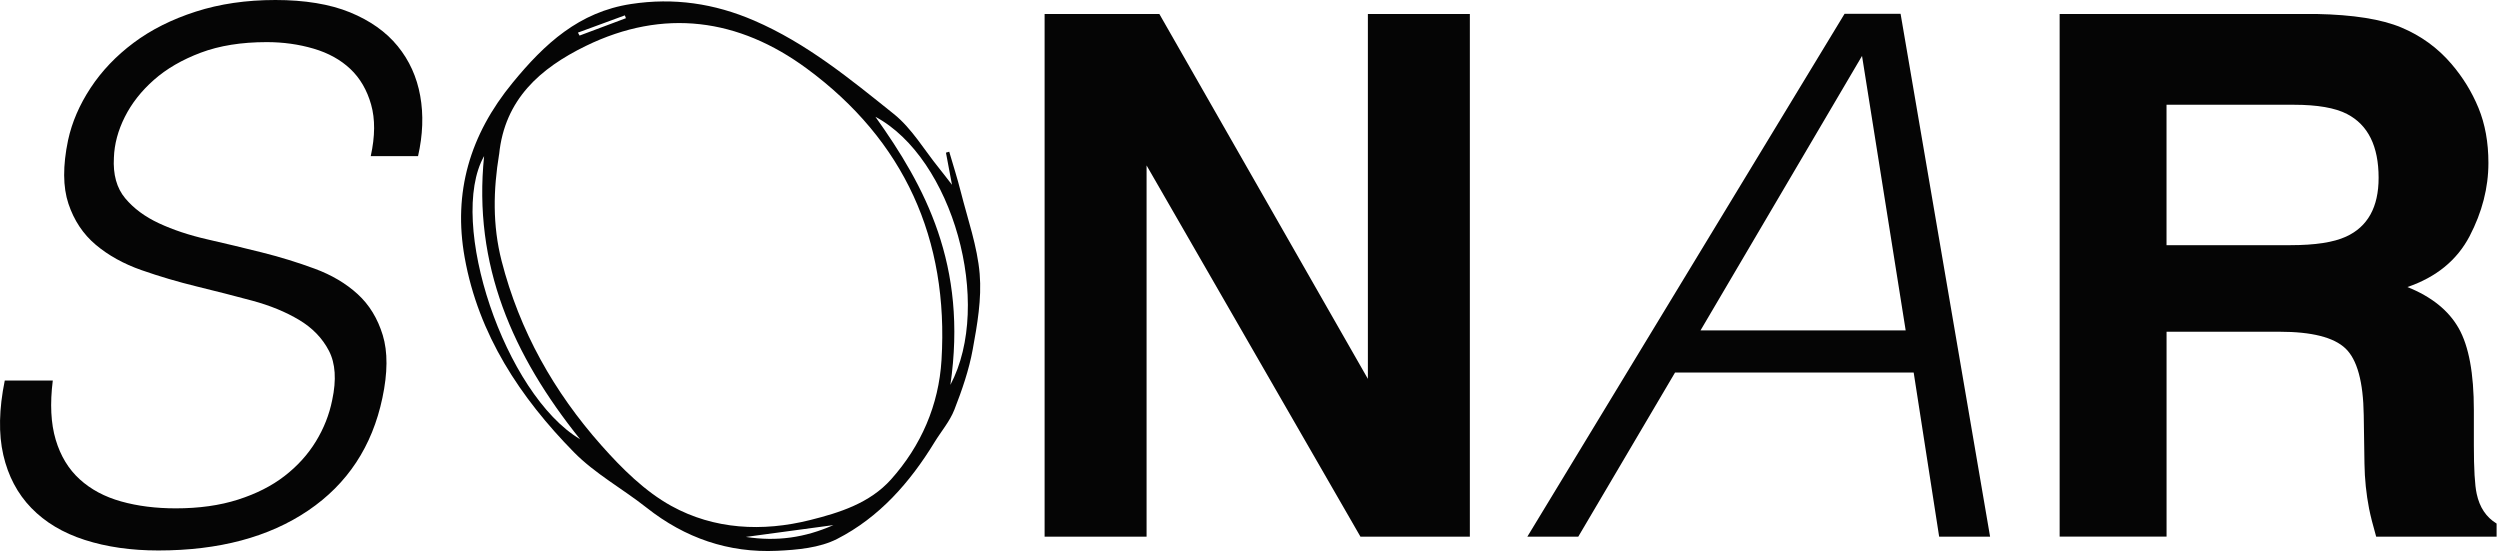
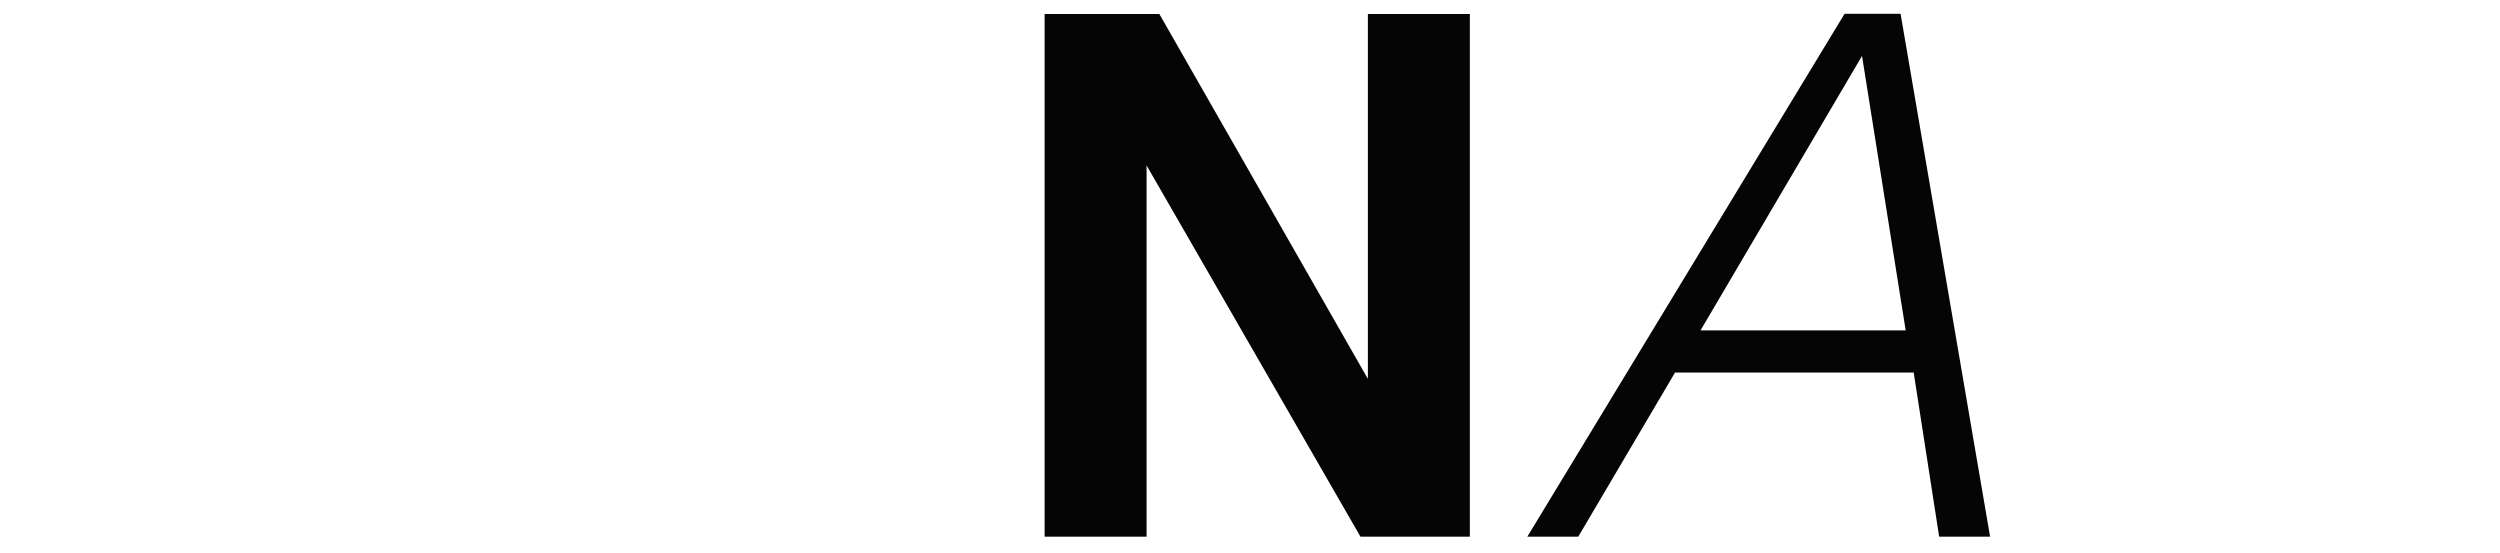
<svg xmlns="http://www.w3.org/2000/svg" width="285" height="63" viewBox="0 0 285 63" fill="none">
  <g clip-path="url(#clip0_35_2890)">
-     <path d="M6.018 43.381C5.686 46.03 5.798 48.278 6.35 50.128C6.901 51.979 7.814 53.481 9.087 54.64C10.36 55.799 11.936 56.64 13.815 57.165C15.693 57.691 17.767 57.952 20.036 57.952C22.69 57.952 25.054 57.621 27.128 56.958C29.201 56.296 30.972 55.402 32.436 54.268C33.9 53.138 35.09 51.825 36.003 50.335C36.915 48.845 37.537 47.272 37.869 45.616C38.367 43.298 38.242 41.423 37.496 39.987C36.749 38.55 35.617 37.379 34.095 36.468C32.573 35.558 30.79 34.825 28.745 34.274C26.7 33.724 24.598 33.186 22.441 32.66C20.285 32.134 18.182 31.513 16.137 30.797C14.092 30.081 12.351 29.113 10.912 27.9C9.472 26.687 8.436 25.126 7.801 23.222C7.167 21.318 7.15 18.905 7.76 15.978C8.203 13.937 9.058 11.95 10.331 10.017C11.604 8.084 13.234 6.375 15.225 4.885C17.215 3.394 19.579 2.206 22.317 1.325C25.054 0.443 28.081 0 31.399 0C34.717 0 37.608 0.468 39.901 1.407C42.195 2.347 44.007 3.63 45.334 5.257C46.661 6.884 47.52 8.776 47.905 10.928C48.291 13.081 48.208 15.37 47.657 17.799H42.265C42.763 15.535 42.775 13.577 42.307 11.921C41.838 10.266 41.05 8.912 39.943 7.865C38.835 6.818 37.442 6.044 35.754 5.547C34.066 5.05 32.283 4.802 30.404 4.802C27.53 4.802 25.025 5.203 22.897 6.002C20.77 6.801 18.986 7.836 17.547 9.107C16.108 10.377 15.005 11.785 14.229 13.329C13.454 14.873 13.039 16.421 12.985 17.965C12.873 19.898 13.305 21.442 14.271 22.601C15.237 23.76 16.523 24.712 18.128 25.457C19.733 26.203 21.558 26.811 23.602 27.279C25.647 27.747 27.721 28.243 29.823 28.769C31.926 29.295 33.941 29.916 35.878 30.632C37.815 31.348 39.445 32.316 40.772 33.529C42.099 34.742 43.053 36.303 43.634 38.207C44.214 40.111 44.202 42.499 43.592 45.368C42.431 50.886 39.611 55.166 35.132 58.2C30.653 61.234 24.959 62.754 18.045 62.754C14.947 62.754 12.156 62.352 9.667 61.553C7.179 60.754 5.147 59.537 3.571 57.91C1.995 56.284 0.929 54.268 0.377 51.867C-0.174 49.466 -0.12 46.639 0.543 43.381H6.018Z" fill="#050505" />
    <path d="M167.567 61.181H155.092L130.71 18.859V61.181H119.085V1.594H132.166L155.938 43.191V1.594H167.563V61.176L167.567 61.181Z" fill="#050505" />
    <path d="M174.116 61.181L210.281 1.573H216.667L226.87 61.181H221.064L218.16 42.471H190.954L179.922 61.181H174.116ZM193.857 37.669H217.248L212.271 6.375L193.857 37.669Z" fill="#050505" />
-     <path d="M259.865 37.814H246.988V61.176H234.799V1.594H264.079C268.263 1.677 271.482 2.186 273.738 3.129C275.994 4.073 277.902 5.46 279.469 7.294C280.763 8.805 281.792 10.473 282.547 12.307C283.301 14.14 283.679 16.227 283.679 18.574C283.679 21.405 282.961 24.187 281.535 26.923C280.104 29.659 277.74 31.592 274.447 32.722C277.201 33.827 279.15 35.396 280.299 37.433C281.448 39.469 282.02 42.574 282.02 46.751V50.754C282.02 53.477 282.128 55.319 282.343 56.292C282.667 57.828 283.422 58.962 284.612 59.686V61.181H270.884C270.507 59.86 270.237 58.796 270.076 57.989C269.752 56.317 269.574 54.607 269.549 52.856L269.466 47.318C269.412 43.518 268.715 40.984 267.38 39.718C266.045 38.451 263.54 37.818 259.865 37.818V37.814ZM267.438 26.981C269.922 25.851 271.162 23.611 271.162 20.271C271.162 16.661 269.96 14.236 267.558 12.994C266.206 12.294 264.182 11.942 261.483 11.942H246.984V27.949H261.118C263.925 27.949 266.032 27.627 267.434 26.981H267.438Z" fill="#050505" />
-     <path d="M108.527 21.07C108.241 19.551 108.042 18.479 107.838 17.403C107.963 17.365 108.087 17.328 108.212 17.295C108.66 18.835 109.153 20.362 109.543 21.915C110.323 25.007 111.418 28.082 111.683 31.224C111.924 34.055 111.409 37.003 110.891 39.834C110.464 42.177 109.667 44.483 108.796 46.71C108.274 48.042 107.283 49.189 106.524 50.431C103.728 55.009 100.228 58.987 95.434 61.438C93.435 62.46 90.901 62.684 88.591 62.791C83.054 63.052 78.09 61.338 73.715 57.878C70.986 55.721 67.838 54.007 65.428 51.553C59.307 45.319 54.55 38.149 52.974 29.366C51.643 21.939 53.554 15.391 58.428 9.447C62.094 4.972 66.021 1.358 71.948 0.456C76.812 -0.285 81.416 0.381 85.966 2.343C91.954 4.926 96.91 9 101.895 12.994C103.952 14.642 105.362 17.092 107.059 19.183C107.465 19.683 107.855 20.201 108.523 21.062L108.527 21.07ZM56.897 17.589C56.234 21.637 56.138 25.661 57.183 29.746C59.228 37.727 63.156 44.685 68.564 50.779C70.886 53.395 73.515 56.015 76.535 57.679C81.412 60.366 86.919 60.643 92.34 59.289C95.724 58.445 99.154 57.36 101.576 54.657C105.018 50.808 107.021 46.172 107.332 41.051C108.17 27.279 103.098 15.995 91.963 7.807C84.228 2.116 75.672 0.899 66.776 5.241C61.584 7.778 57.528 11.326 56.901 17.593L56.897 17.589ZM108.344 43.878C113.259 34.585 108.589 18.019 99.797 13.313C105.433 21.219 110.331 30.185 108.344 43.878ZM55.188 17.792C50.95 25.28 57.544 44.975 66.133 50.071C58.436 40.488 53.915 30.202 55.188 17.792ZM85.024 61.21C88.582 61.752 91.743 61.297 95.011 59.861C91.606 60.32 88.442 60.746 85.024 61.21ZM65.884 3.718L66.071 4.057C67.834 3.395 69.592 2.737 71.355 2.074C71.313 1.967 71.276 1.859 71.234 1.751C69.451 2.405 67.668 3.059 65.884 3.718Z" fill="#050505" />
  </g>
  <defs>
    <clipPath id="clip0_35_2890">
      <rect width="284.612" height="62.82" fill="white" />
    </clipPath>
  </defs>
</svg>